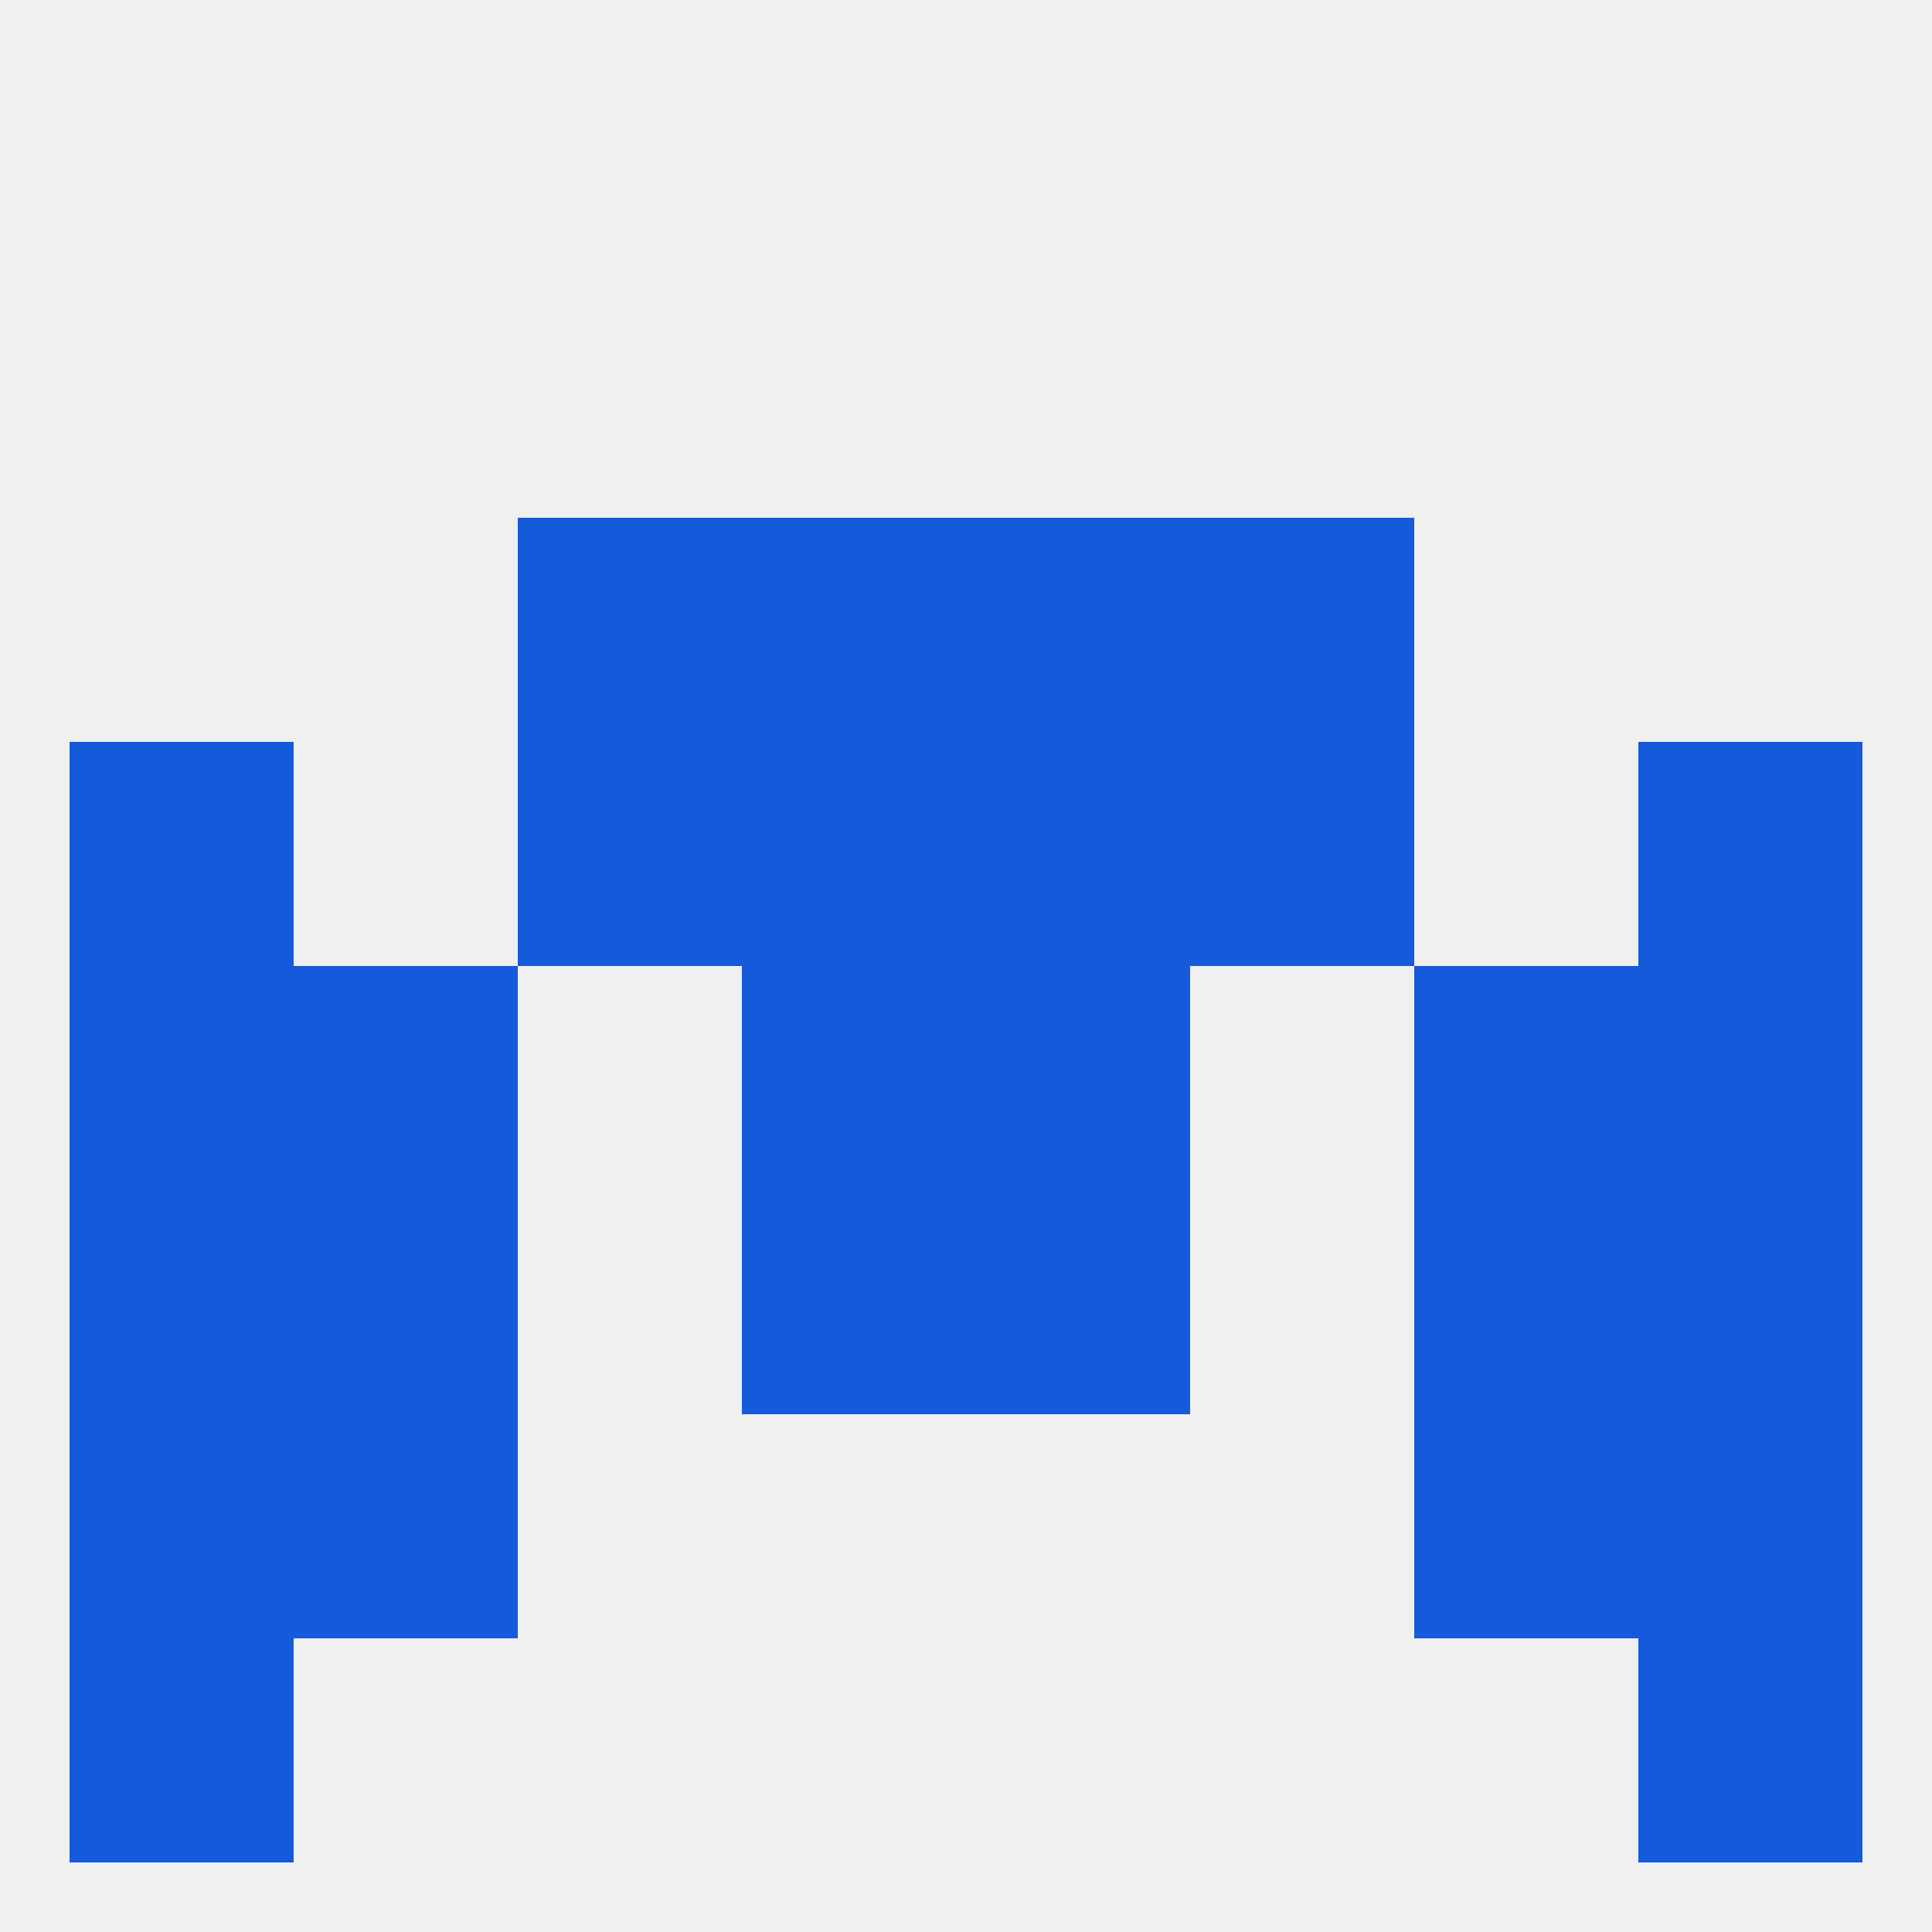
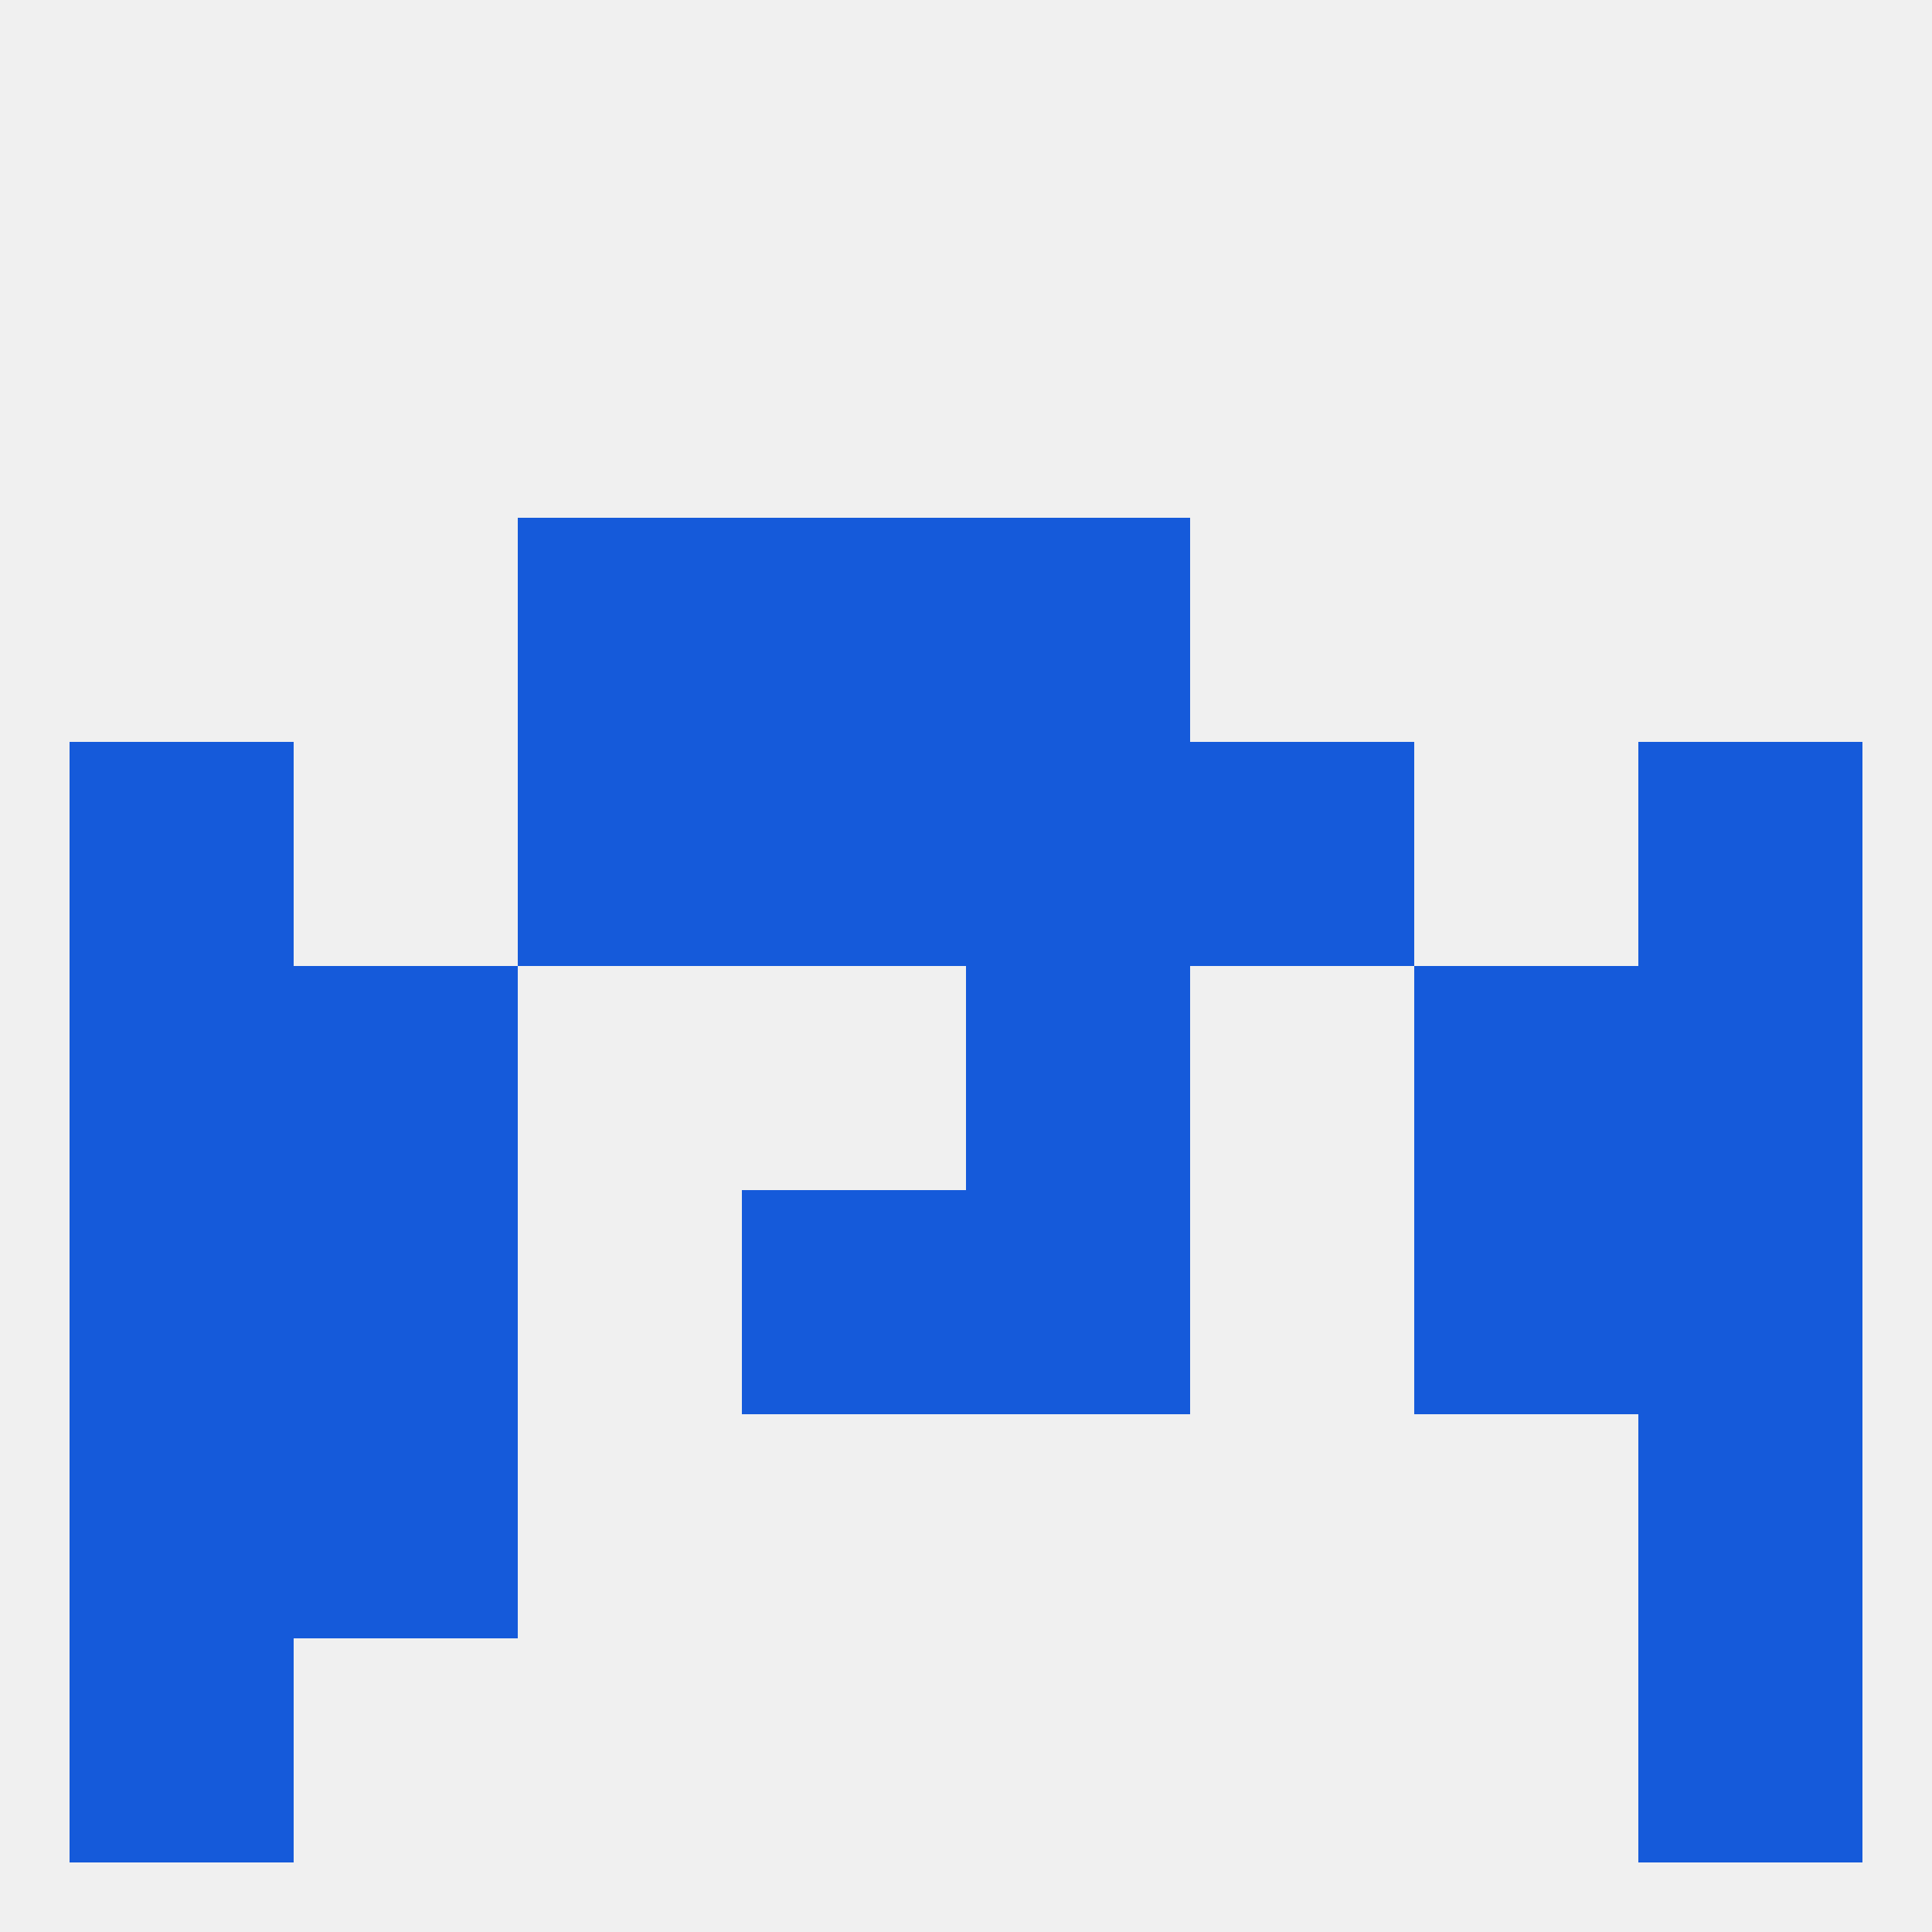
<svg xmlns="http://www.w3.org/2000/svg" version="1.1" baseprofile="full" width="250" height="250" viewBox="0 0 250 250">
  <rect width="100%" height="100%" fill="rgba(240,240,240,255)" />
-   <rect x="154" y="67" width="29" height="29" fill="rgba(21,90,218,255)" />
  <rect x="96" y="67" width="29" height="29" fill="rgba(21,90,218,255)" />
  <rect x="125" y="67" width="29" height="29" fill="rgba(21,90,218,255)" />
  <rect x="67" y="67" width="29" height="29" fill="rgba(21,90,218,255)" />
  <rect x="38" y="154" width="29" height="29" fill="rgba(21,90,218,255)" />
  <rect x="183" y="154" width="29" height="29" fill="rgba(21,90,218,255)" />
  <rect x="96" y="154" width="29" height="29" fill="rgba(21,90,218,255)" />
  <rect x="125" y="154" width="29" height="29" fill="rgba(21,90,218,255)" />
  <rect x="9" y="154" width="29" height="29" fill="rgba(21,90,218,255)" />
  <rect x="212" y="154" width="29" height="29" fill="rgba(21,90,218,255)" />
  <rect x="212" y="183" width="29" height="29" fill="rgba(21,90,218,255)" />
  <rect x="38" y="183" width="29" height="29" fill="rgba(21,90,218,255)" />
-   <rect x="183" y="183" width="29" height="29" fill="rgba(21,90,218,255)" />
  <rect x="9" y="183" width="29" height="29" fill="rgba(21,90,218,255)" />
  <rect x="9" y="212" width="29" height="29" fill="rgba(21,90,218,255)" />
  <rect x="212" y="212" width="29" height="29" fill="rgba(21,90,218,255)" />
  <rect x="9" y="125" width="29" height="29" fill="rgba(21,90,218,255)" />
  <rect x="212" y="125" width="29" height="29" fill="rgba(21,90,218,255)" />
  <rect x="38" y="125" width="29" height="29" fill="rgba(21,90,218,255)" />
  <rect x="183" y="125" width="29" height="29" fill="rgba(21,90,218,255)" />
-   <rect x="96" y="125" width="29" height="29" fill="rgba(21,90,218,255)" />
  <rect x="125" y="125" width="29" height="29" fill="rgba(21,90,218,255)" />
  <rect x="96" y="96" width="29" height="29" fill="rgba(21,90,218,255)" />
  <rect x="125" y="96" width="29" height="29" fill="rgba(21,90,218,255)" />
  <rect x="67" y="96" width="29" height="29" fill="rgba(21,90,218,255)" />
  <rect x="154" y="96" width="29" height="29" fill="rgba(21,90,218,255)" />
  <rect x="9" y="96" width="29" height="29" fill="rgba(21,90,218,255)" />
  <rect x="212" y="96" width="29" height="29" fill="rgba(21,90,218,255)" />
</svg>